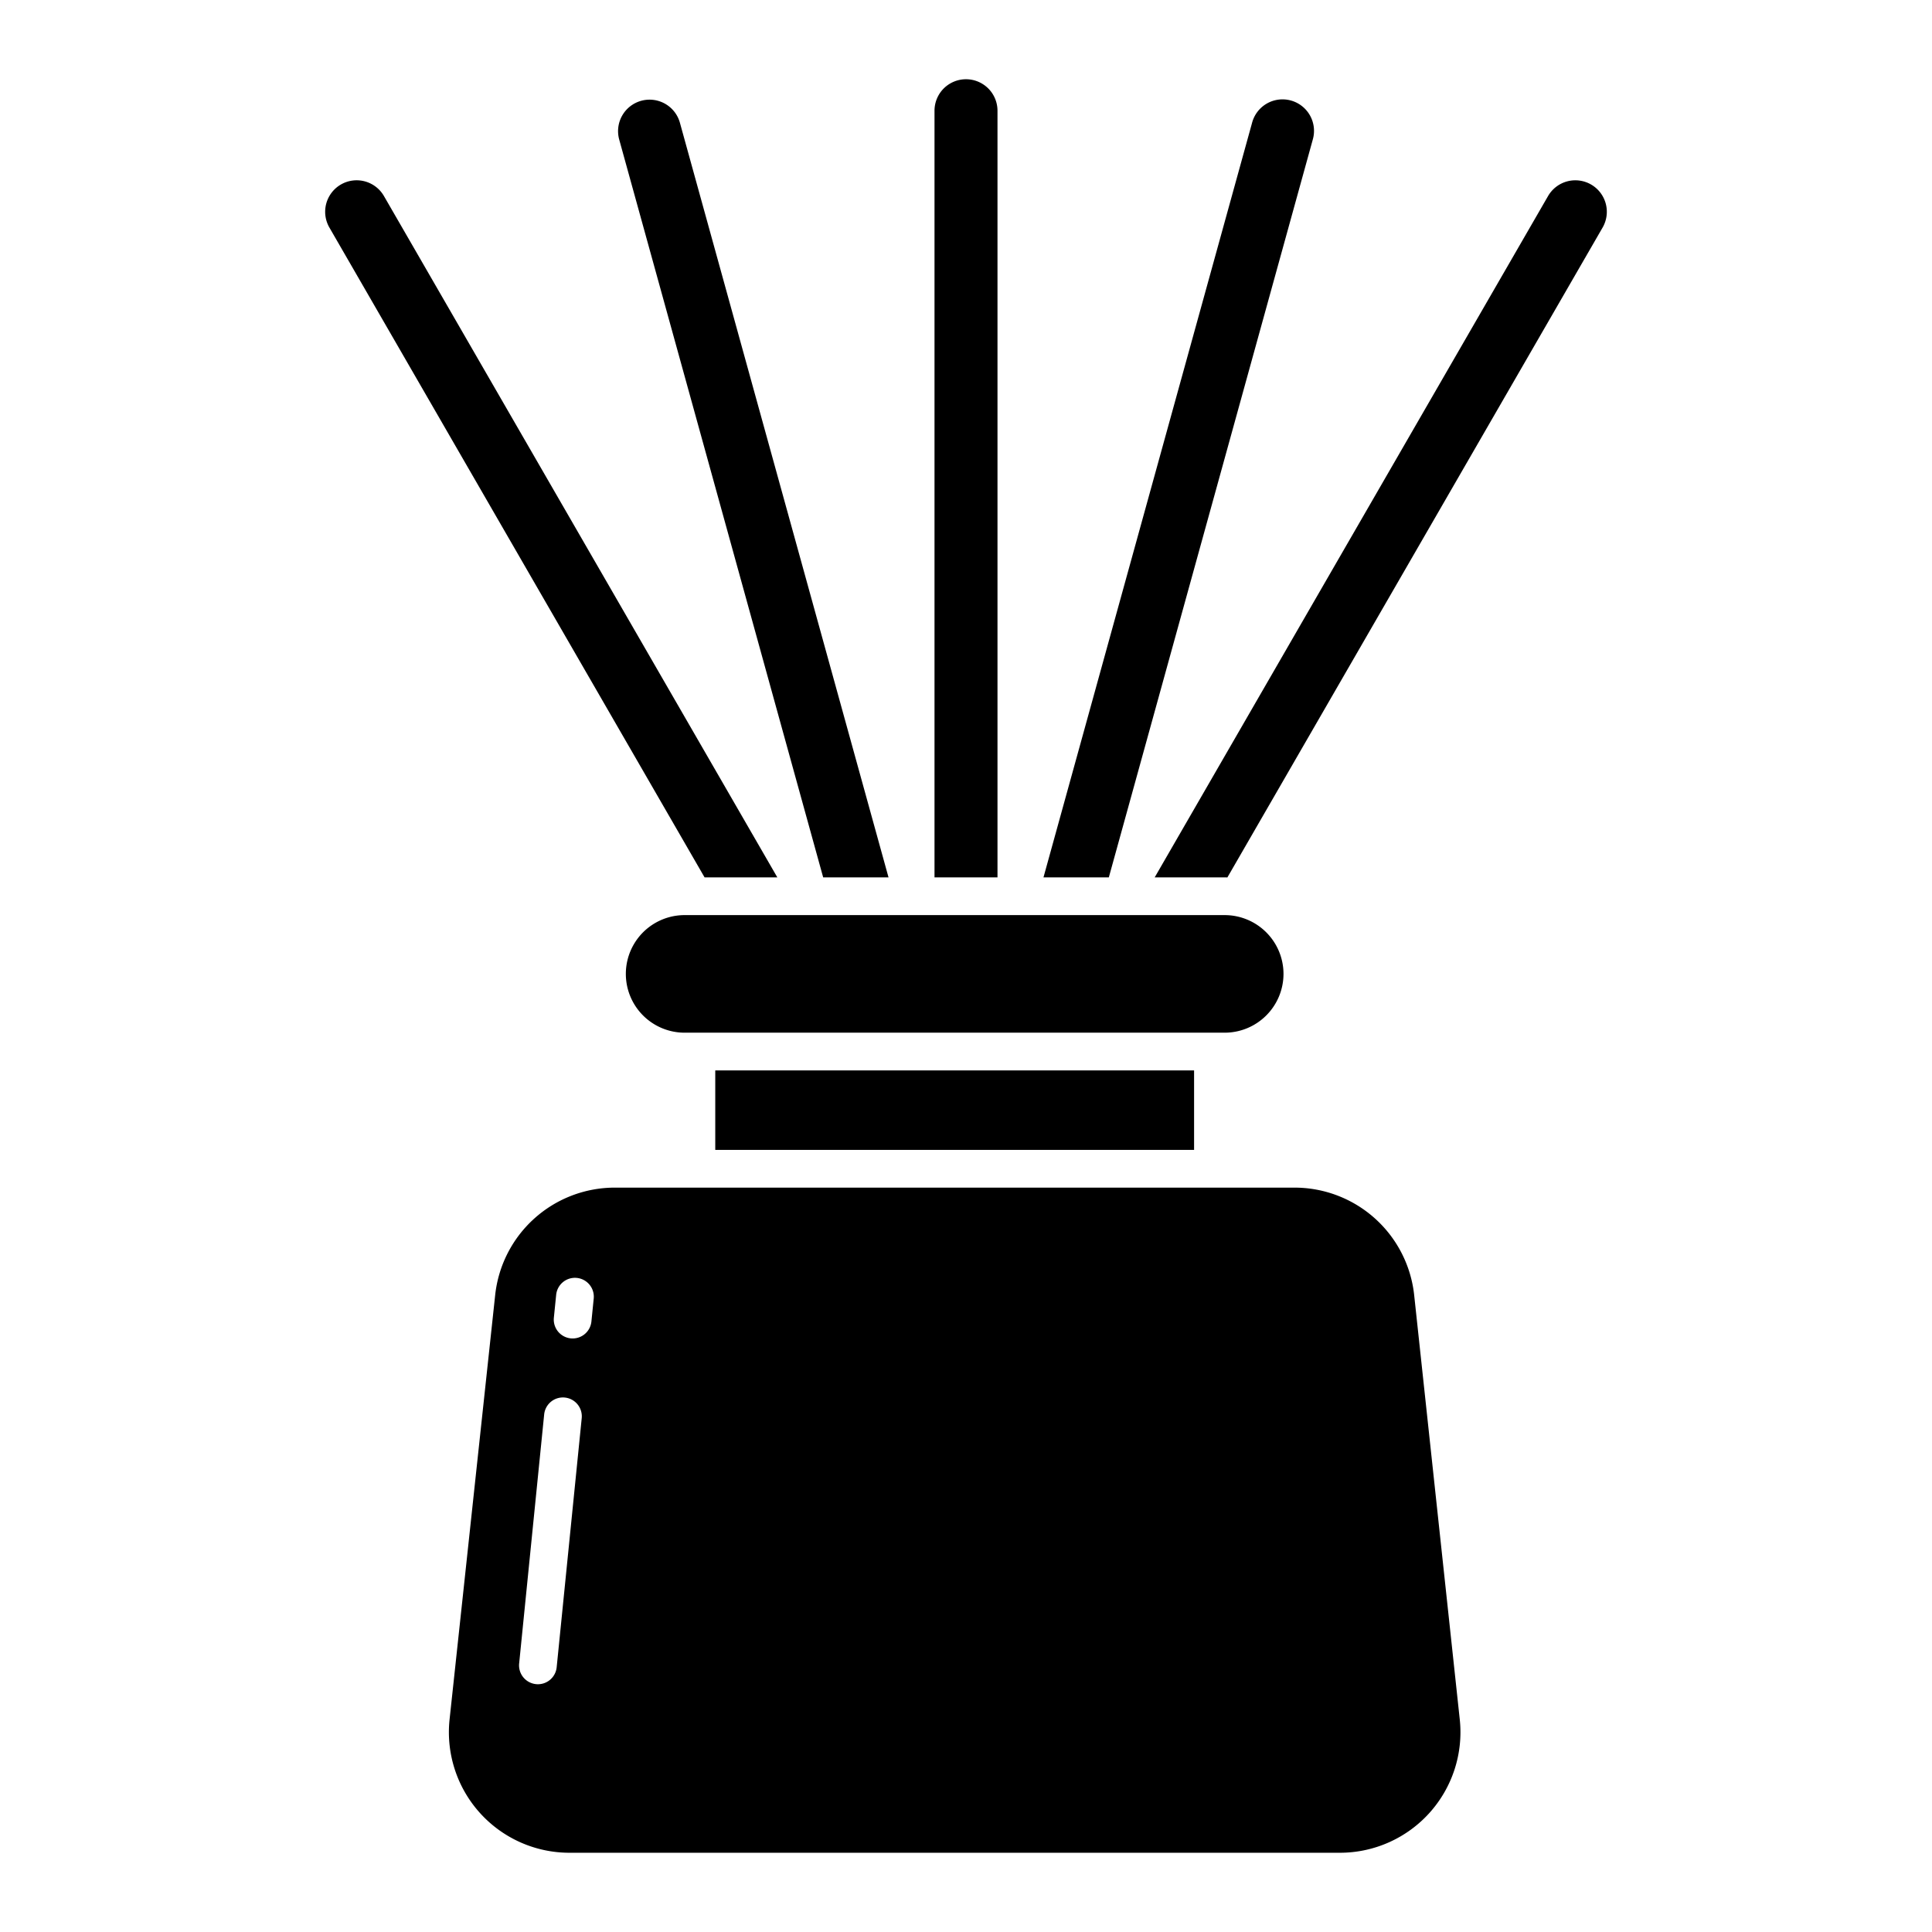
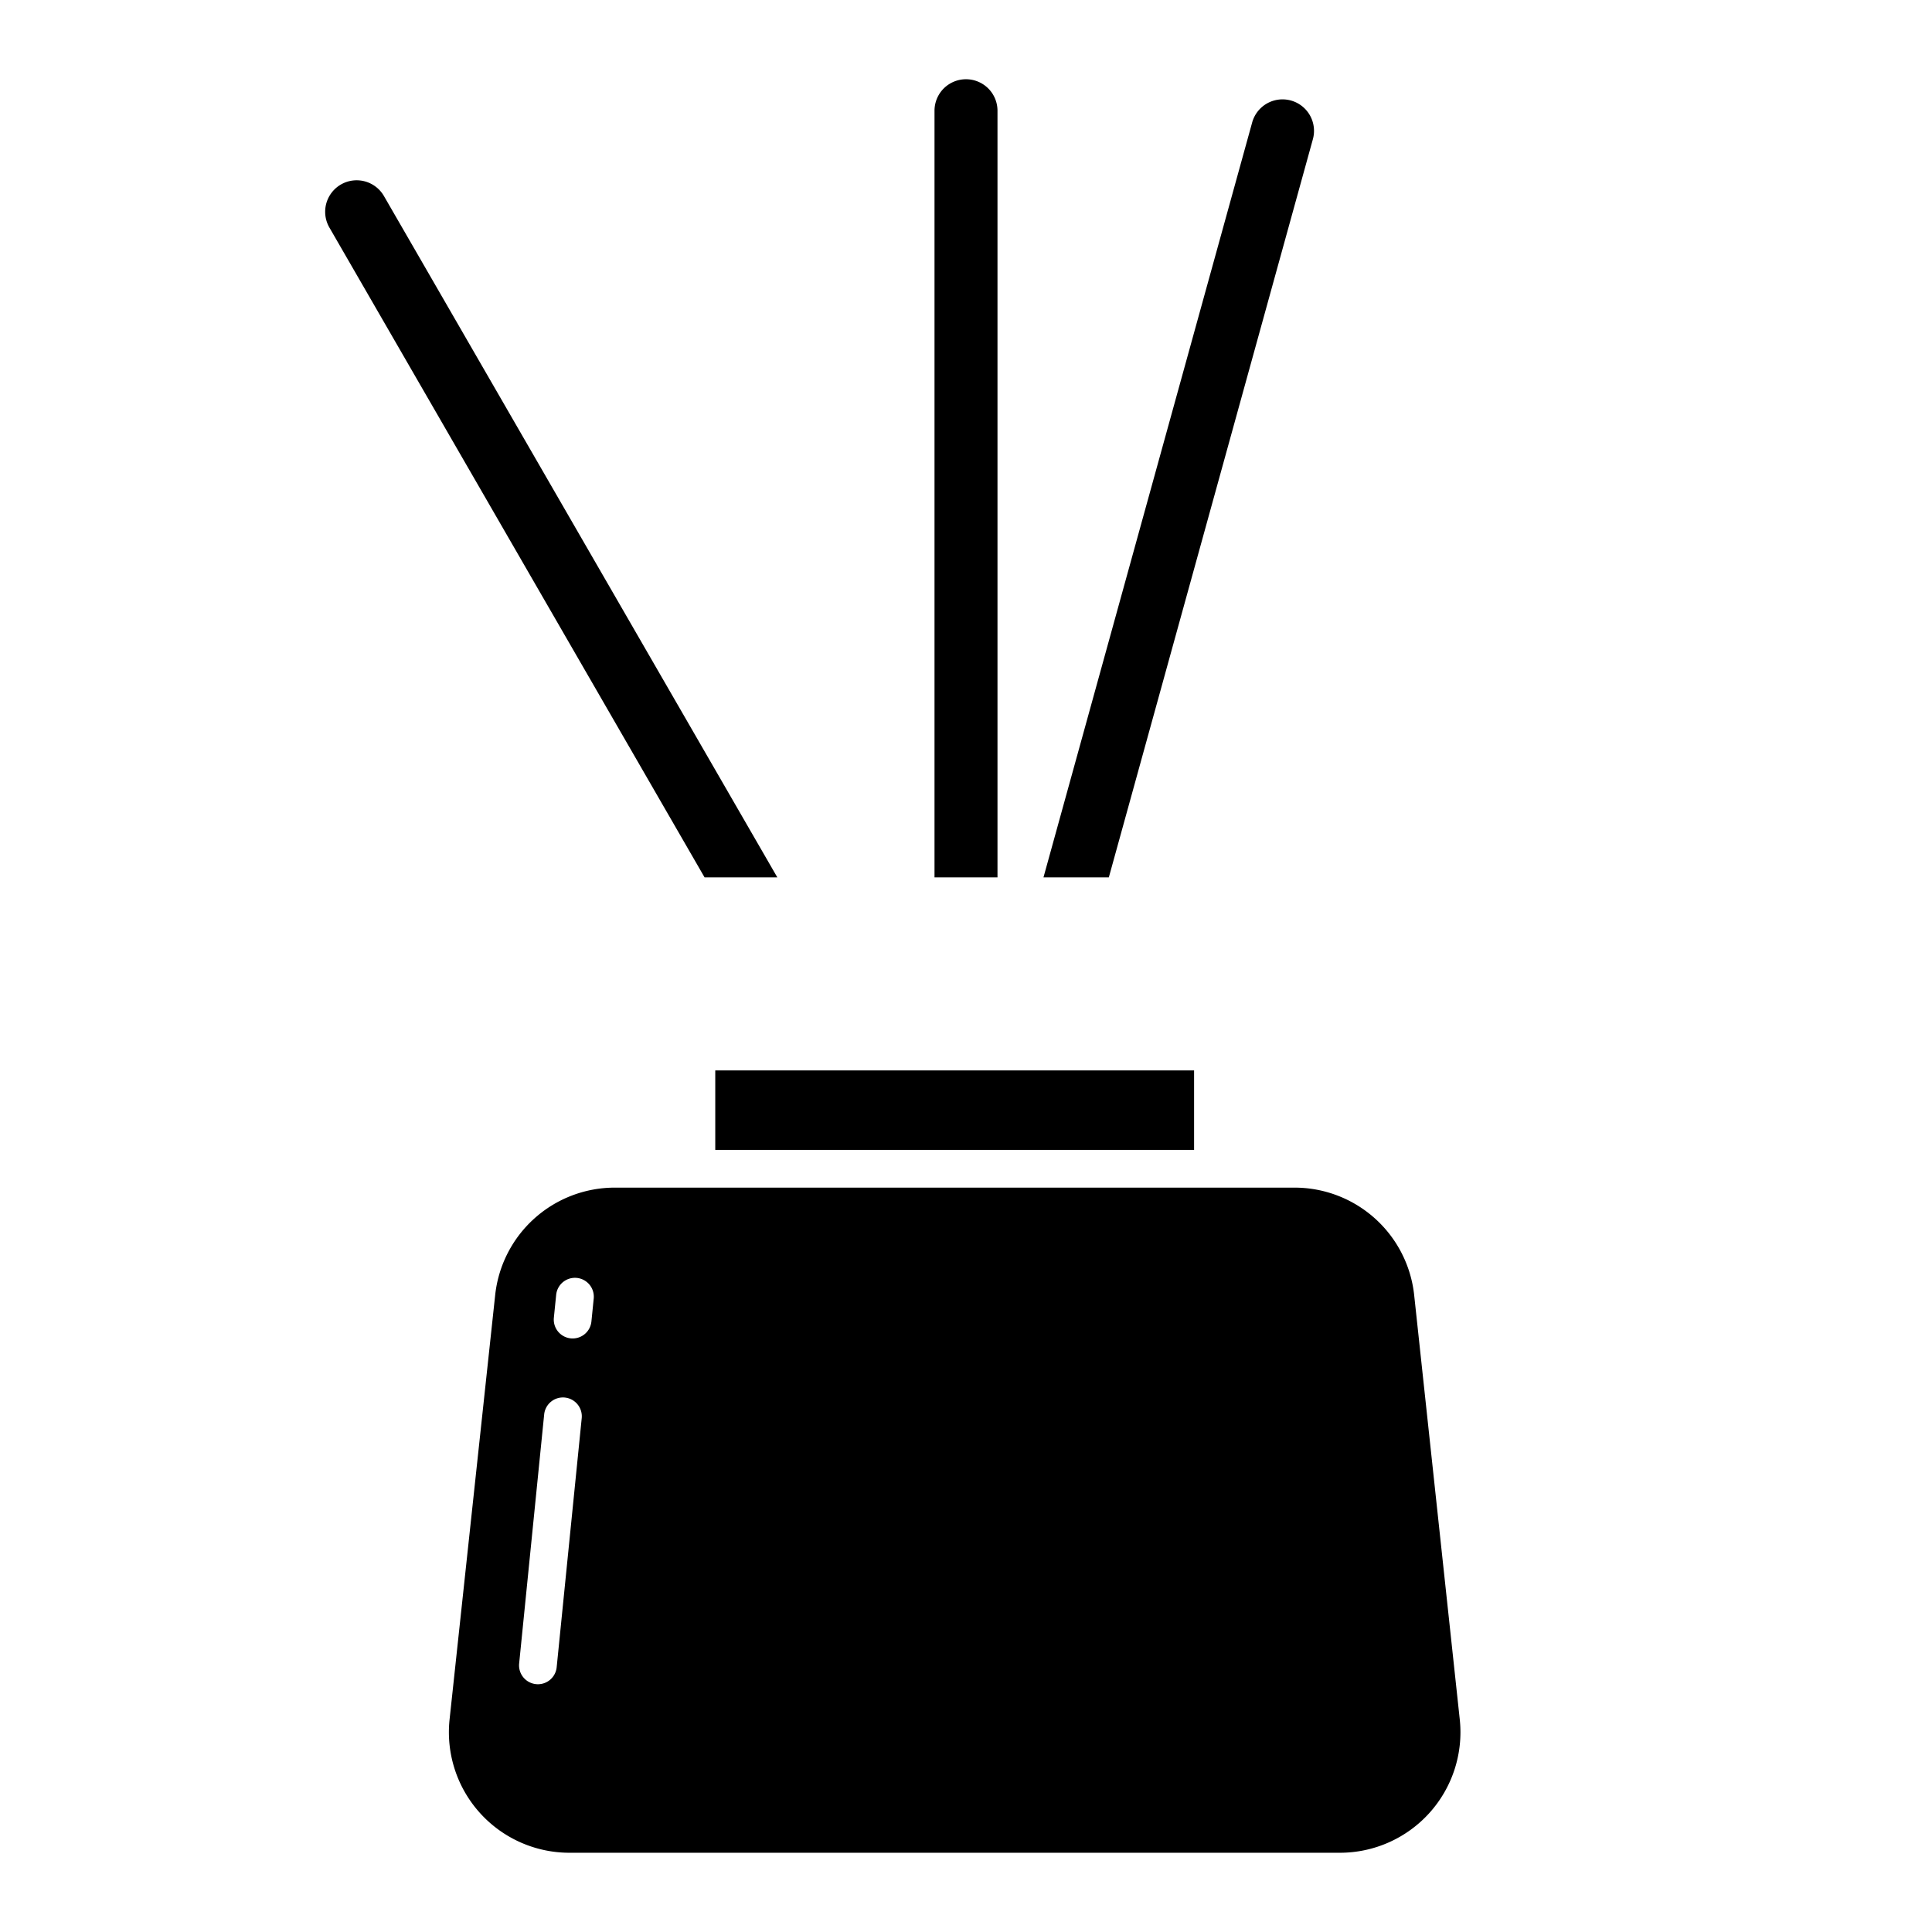
<svg xmlns="http://www.w3.org/2000/svg" id="Layer_1" height="512" viewBox="0 0 512 512" width="512" data-name="Layer 1">
  <path d="m206 232.513-104.252-180.562a8.346 8.346 0 0 0 -14.456 8.349l99.429 172.216z" />
-   <path d="m218.149 232.513h17.318l-55.267-199.921a8.346 8.346 0 1 0 -16.088 4.448z" />
  <path d="m189.552 283.673h126.892v21.06h-126.892z" />
  <path d="m264.346 29.346a8.346 8.346 0 0 0 -16.692 0v203.167h16.692z" />
  <path d="m347.886 37.04a8.346 8.346 0 1 0 -16.086-4.448l-55.267 199.921h17.318z" />
-   <path d="m421.653 48.9a8.346 8.346 0 0 0 -11.4 3.055l-104.248 180.558h18.555c.238 0 .473.011.709.018l99.439-172.231a8.346 8.346 0 0 0 -3.055-11.4z" />
-   <path d="m340.141 258.093a15.6 15.6 0 0 0 -15.581-15.58h-143.125a15.58 15.58 0 0 0 0 31.16h143.125a15.6 15.6 0 0 0 15.581-15.58z" />
  <path d="m374.775 343.266a31.891 31.891 0 0 0 -31.763-28.533h-180.029a31.891 31.891 0 0 0 -31.763 28.533l-12.075 112.375a31.947 31.947 0 0 0 31.763 35.359h204.179a31.945 31.945 0 0 0 31.763-35.359zm-227.251 98.574a5 5 0 0 1 -4.969 4.5 4.786 4.786 0 0 1 -.5-.026 5 5 0 0 1 -4.476-5.475l6.631-66a5 5 0 0 1 9.95 1zm9.207-91.634a5 5 0 0 1 -4.969 4.5c-.167 0-.336-.009-.506-.026a5 5 0 0 1 -4.475-5.475l.61-6.069a5 5 0 0 1 9.95 1z" />
</svg>